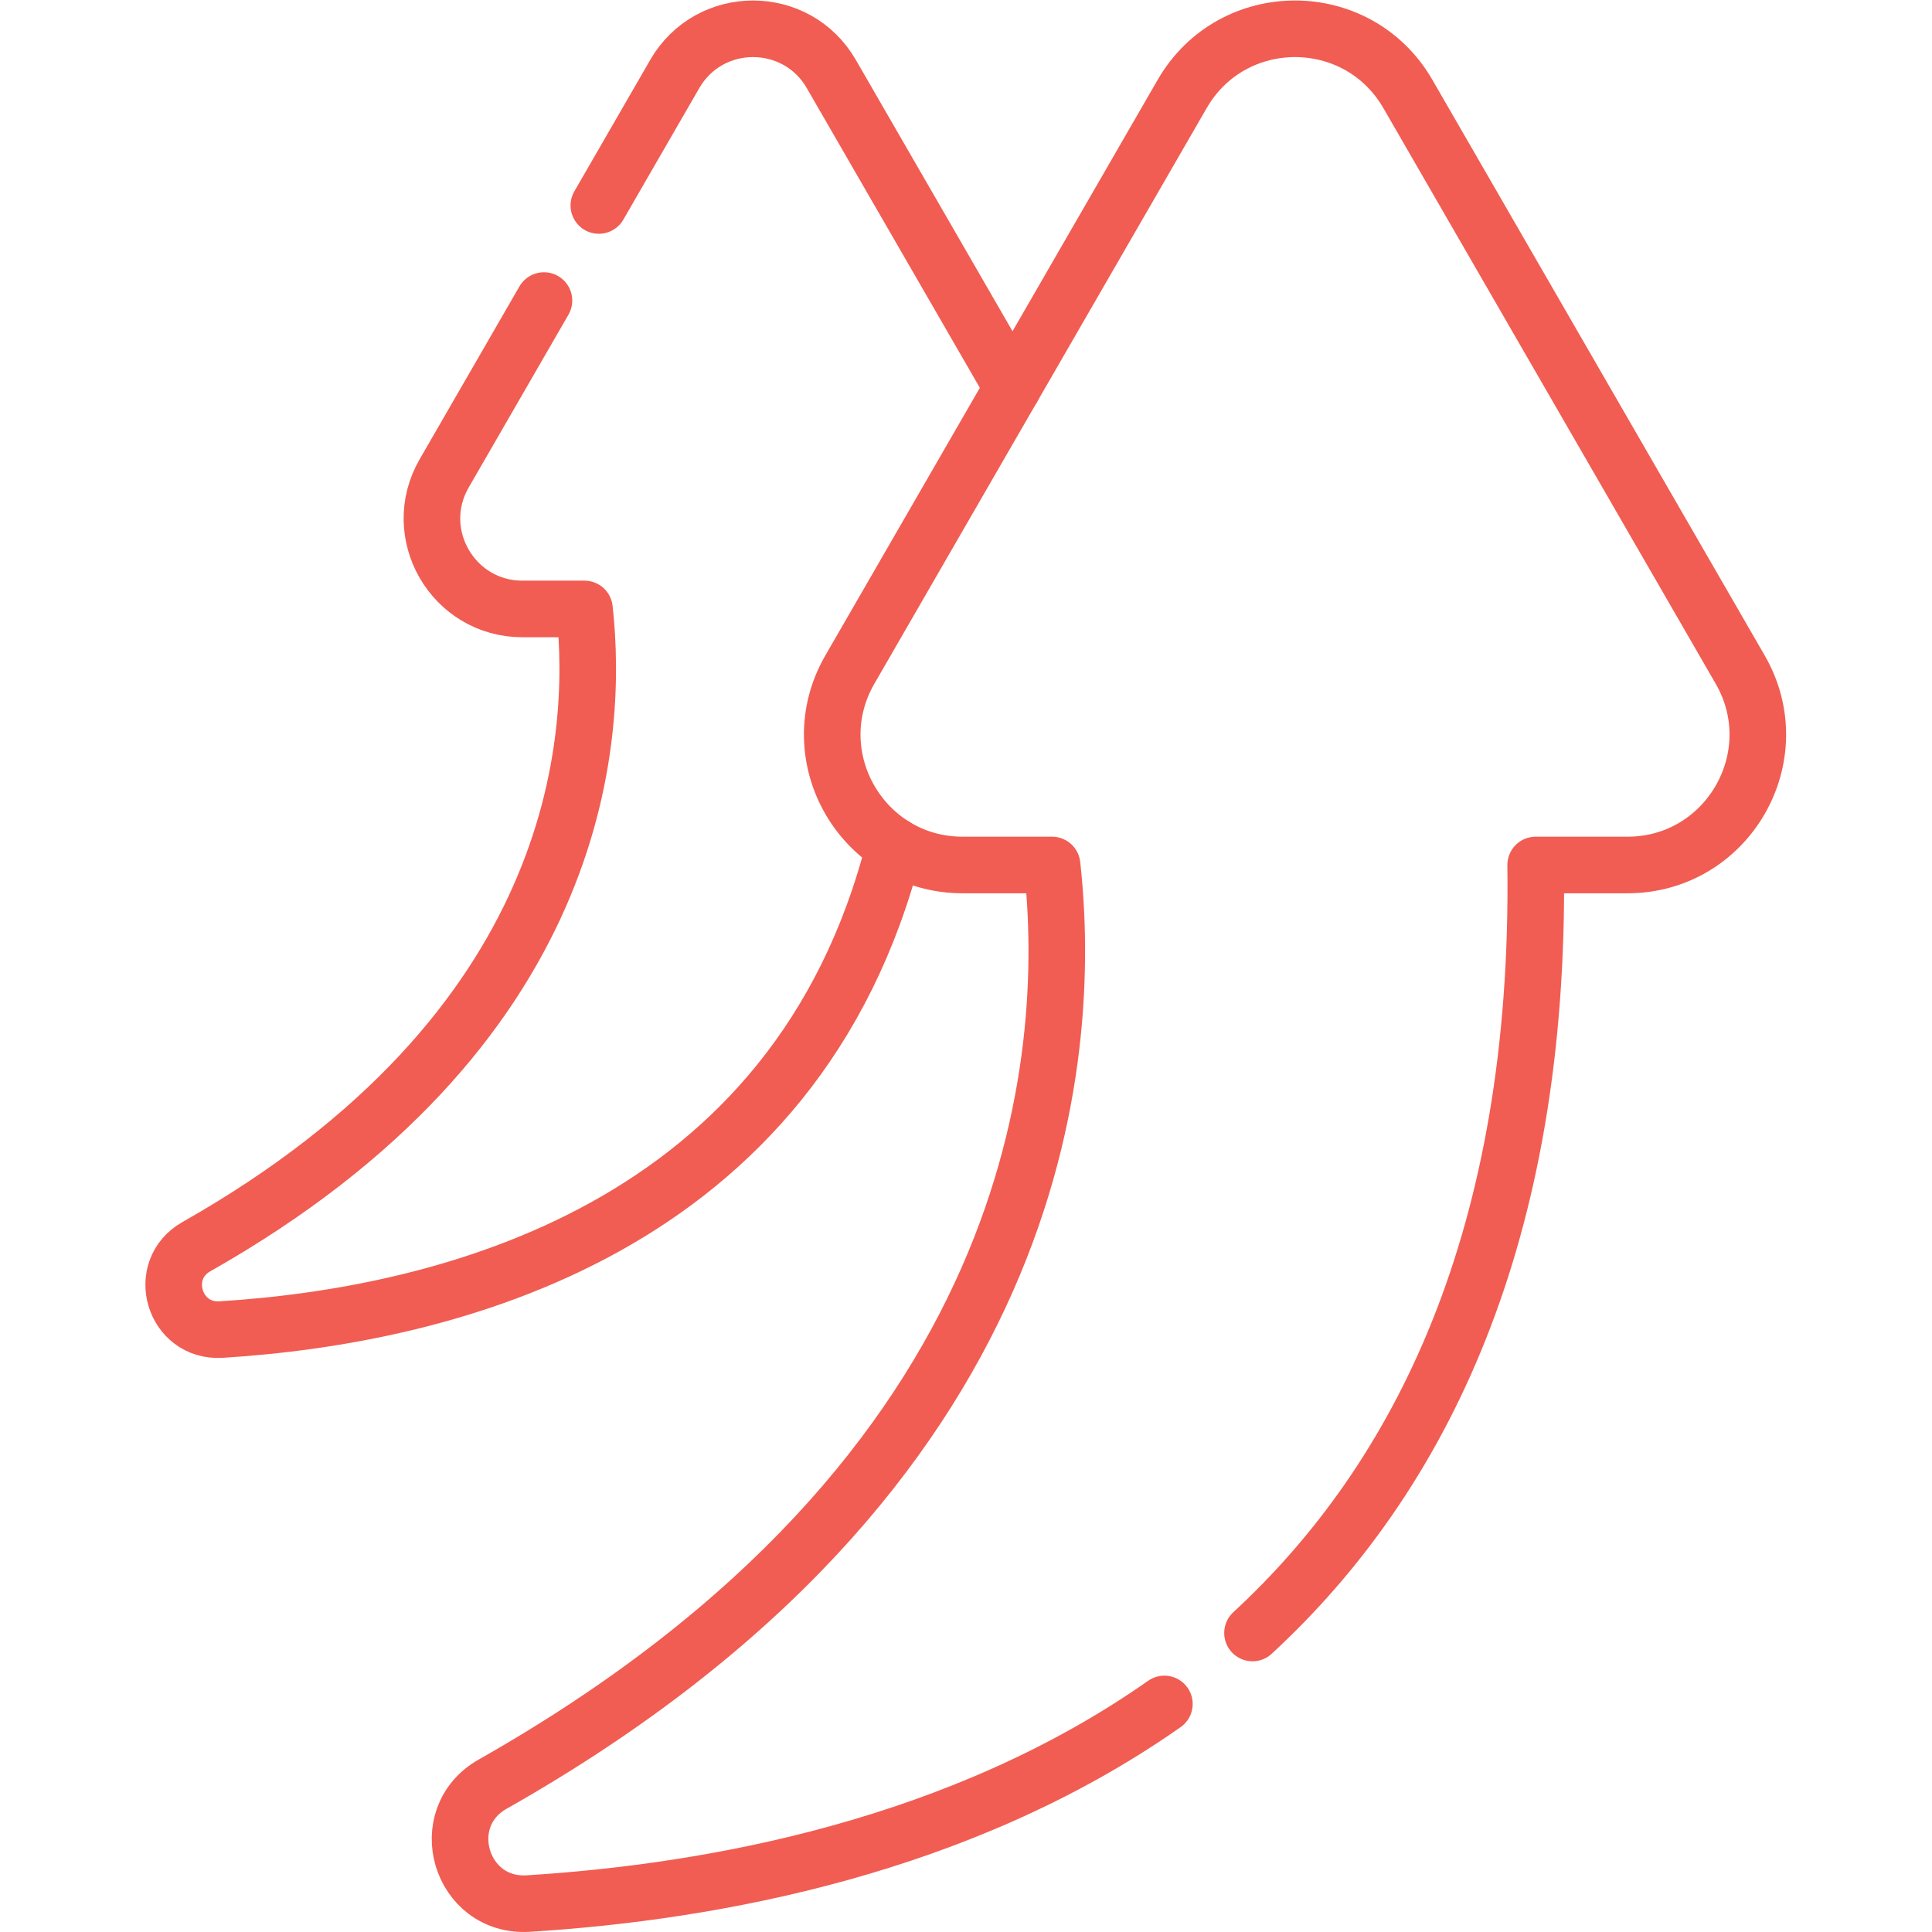
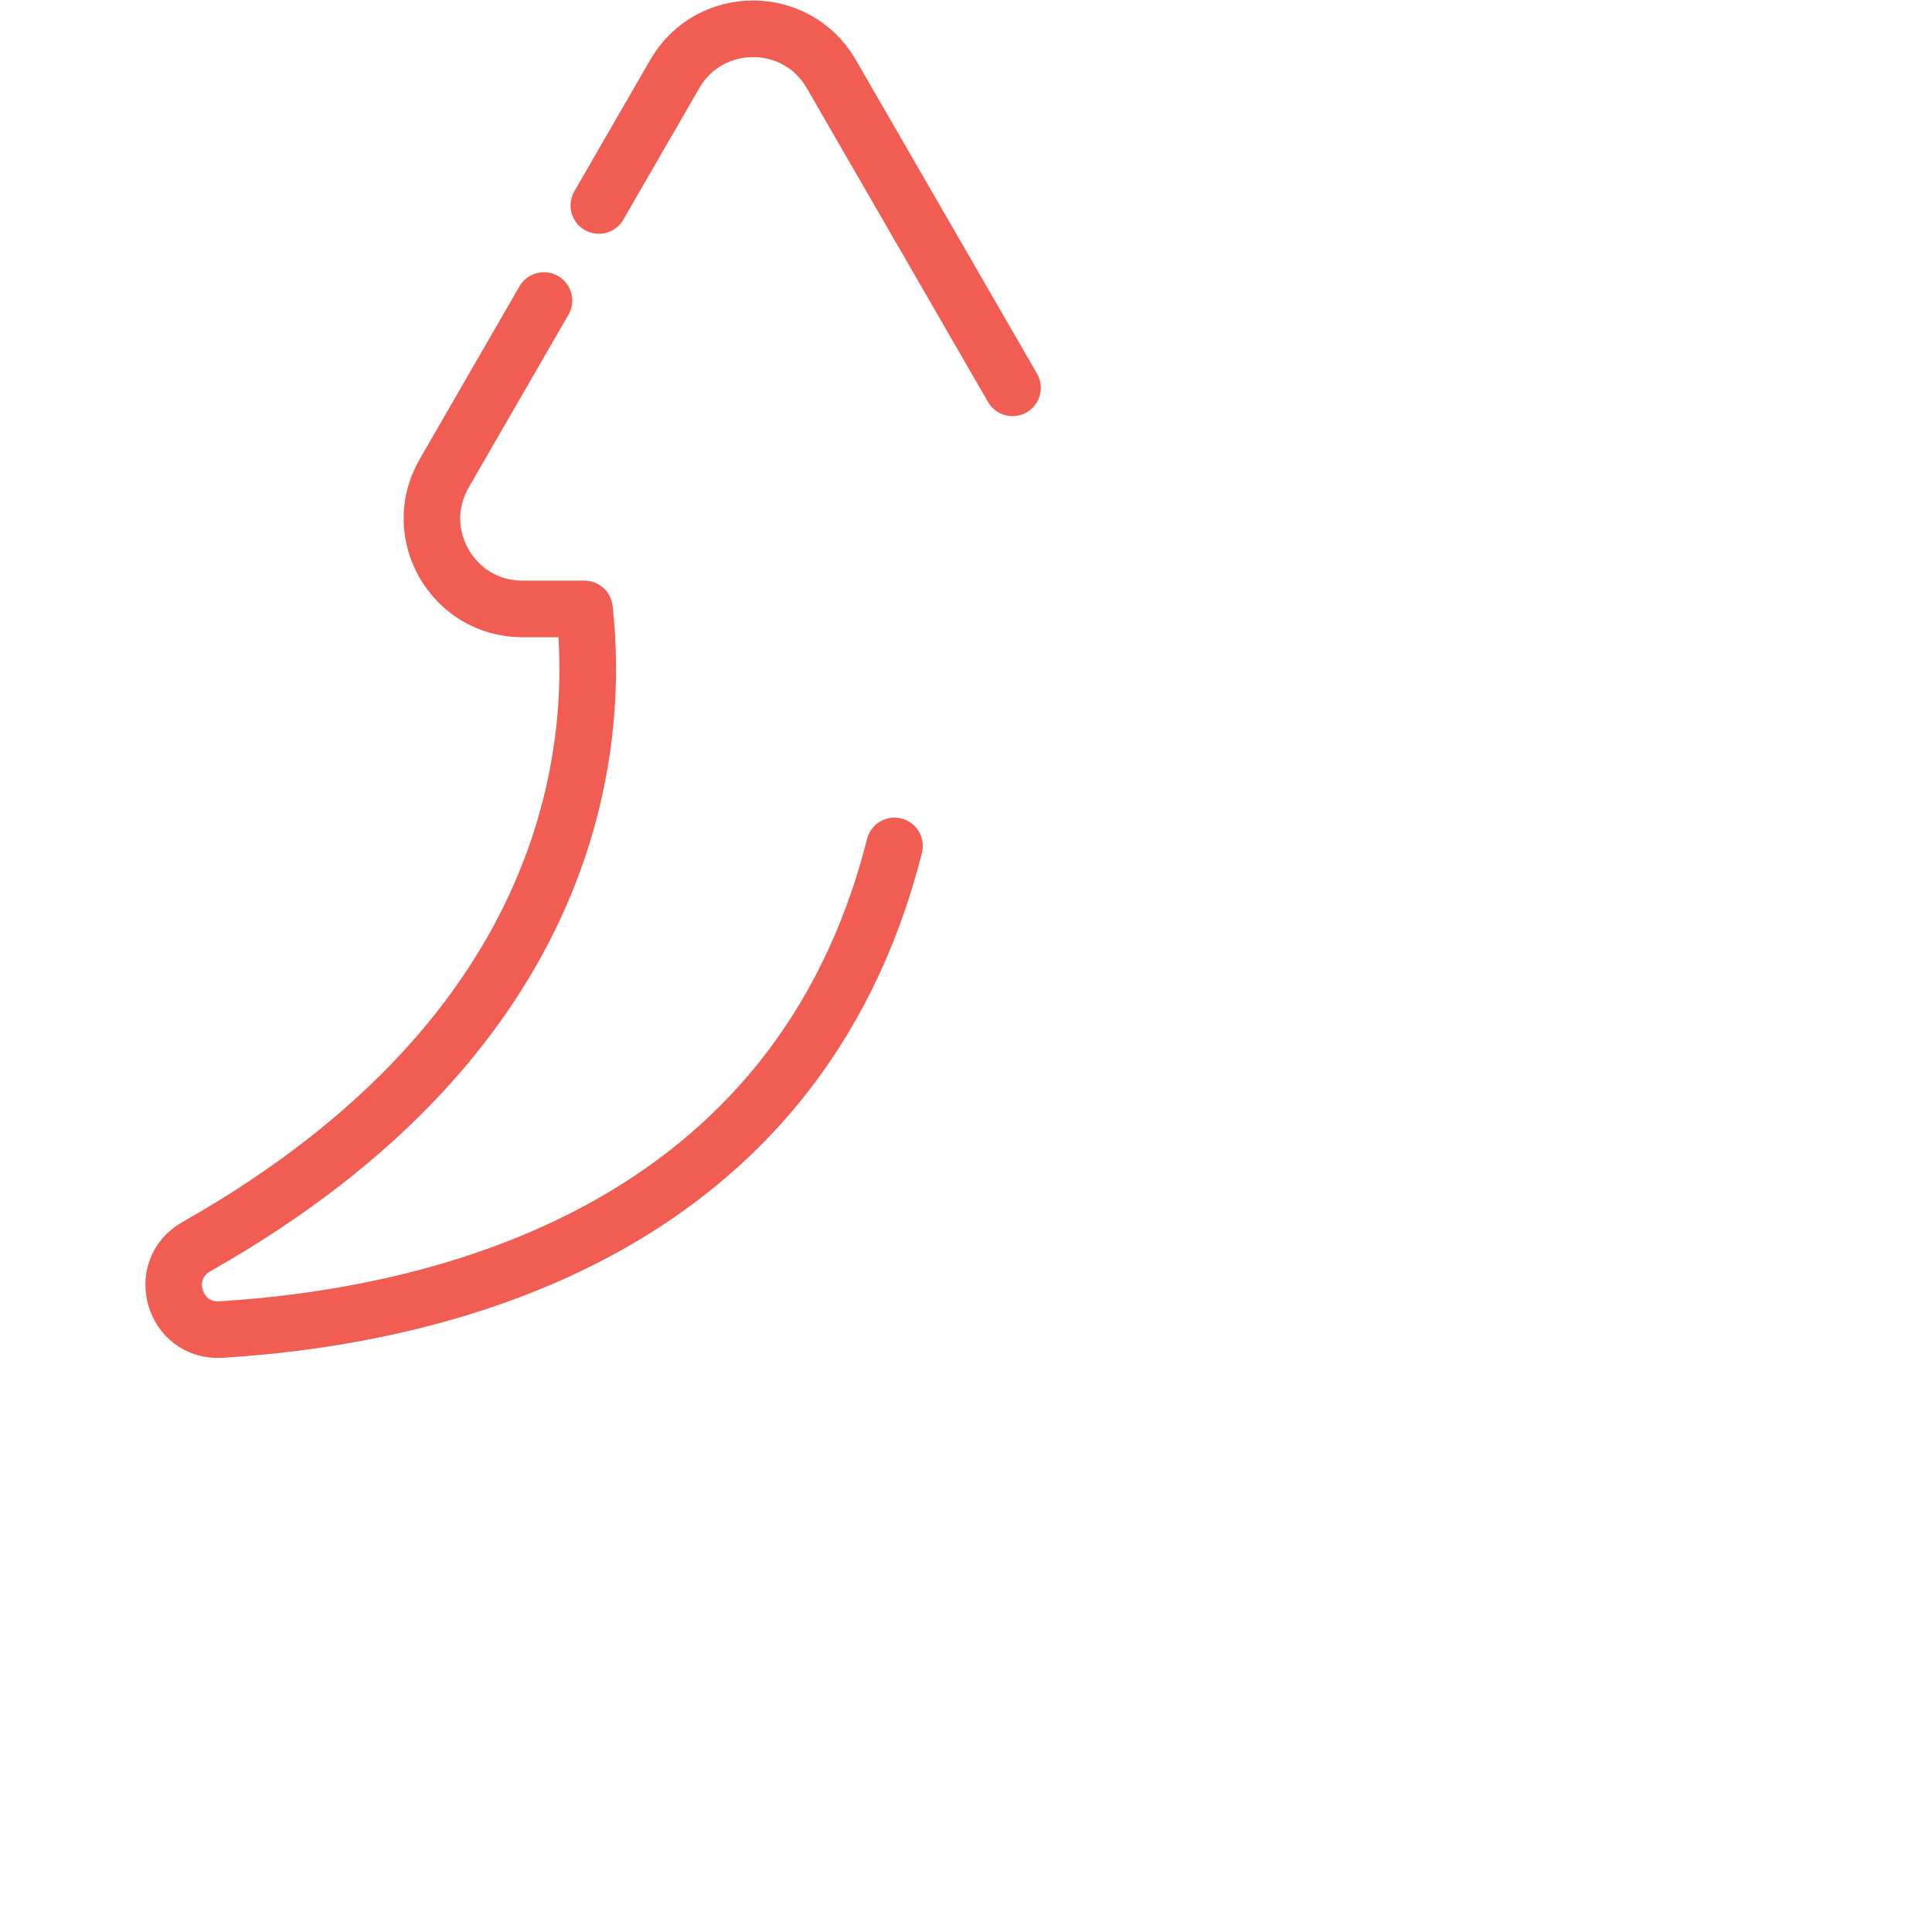
<svg xmlns="http://www.w3.org/2000/svg" version="1.1" width="512" height="512" x="0" y="0" viewBox="0 0 682.667 682.667" style="enable-background:new 0 0 512 512" xml:space="preserve" class="">
  <g>
    <defs>
      <clipPath id="a" clipPathUnits="userSpaceOnUse">
        <path d="M0 512h512V0H0Z" fill="#f15d52" opacity="1" data-original="#000000" class="" />
      </clipPath>
    </defs>
    <g clip-path="url(#a)" transform="matrix(1.333 0 0 -1.333 0 682.667)">
      <path d="m0 0 20.12 34.85c9.23 15.98 32.28 15.98 41.5 0l48.04-83.19" style="stroke-width:15;stroke-linecap:round;stroke-linejoin:round;stroke-miterlimit:10;stroke-dasharray:none;stroke-opacity:1" transform="translate(158.74 457.66)" fill="none" stroke="#f15d52" stroke-width="15" stroke-linecap="round" stroke-linejoin="round" stroke-miterlimit="10" stroke-dasharray="none" stroke-opacity="" data-original="#000000" opacity="1" class="" />
      <path d="m0 0-26.45-45.81c-9.22-15.97 2.3-35.94 20.75-35.94h16.44c3.92-35.46-1.52-111.65-102.87-169.04-10.9-6.17-5.96-22.75 6.54-21.98 59.22 3.68 152.71 26.18 178.51 128.21" style="stroke-width:15;stroke-linecap:round;stroke-linejoin:round;stroke-miterlimit:10;stroke-dasharray:none;stroke-opacity:1" transform="translate(144.19 432.46)" fill="none" stroke="#f15d52" stroke-width="15" stroke-linecap="round" stroke-linejoin="round" stroke-miterlimit="10" stroke-dasharray="none" stroke-opacity="" data-original="#000000" opacity="1" class="" />
-       <path d="M0 0c44.56 41.14 76.33 104.98 75.06 203.58h24.31c26.58 0 43.19 28.78 29.9 51.8L41.18 407.97c-13.3 23.02-46.52 23.02-59.82 0l-88.09-152.59c-13.29-23.02 3.32-51.8 29.9-51.8h23.7c5.66-51.11-2.18-160.91-148.26-243.63-15.71-8.89-8.59-32.79 9.43-31.67 49.17 3.06 114.73 15.11 168.6 52.91" style="stroke-width:15;stroke-linecap:round;stroke-linejoin:round;stroke-miterlimit:10;stroke-dasharray:none;stroke-opacity:1" transform="translate(332.01 79.26)" fill="none" stroke="#f15d52" stroke-width="15" stroke-linecap="round" stroke-linejoin="round" stroke-miterlimit="10" stroke-dasharray="none" stroke-opacity="" data-original="#000000" opacity="1" class="" />
    </g>
  </g>
</svg>